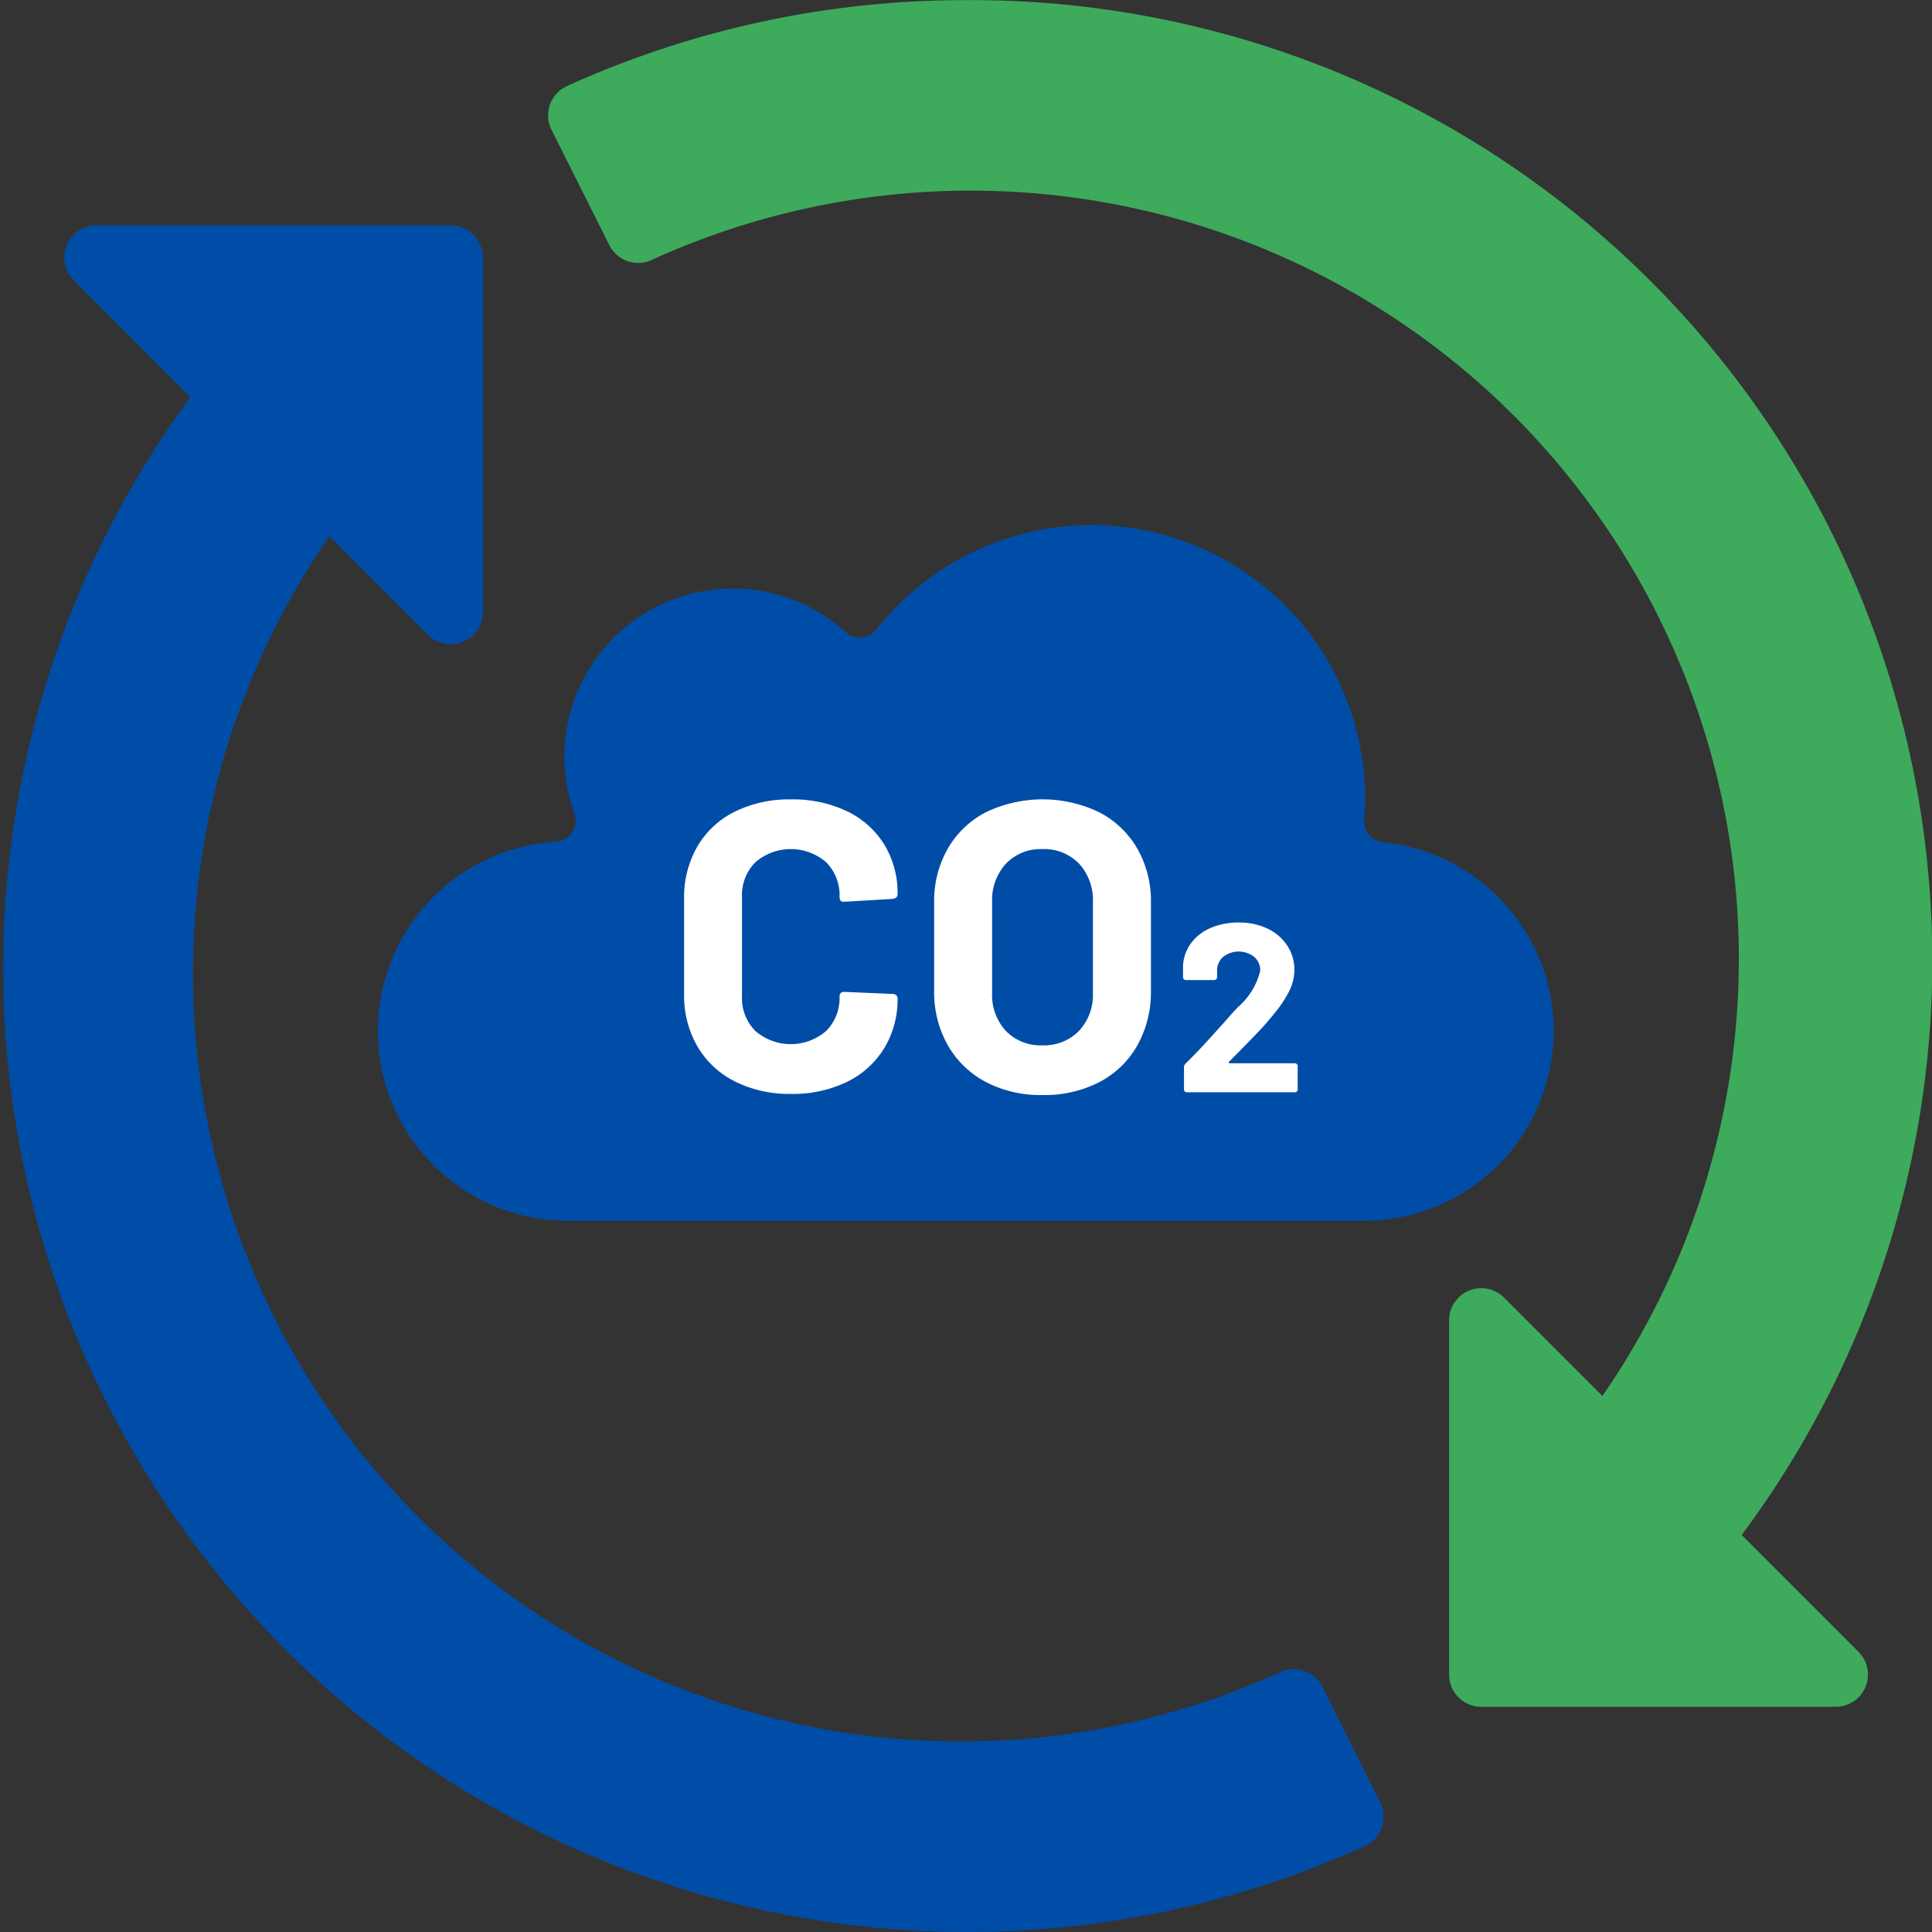
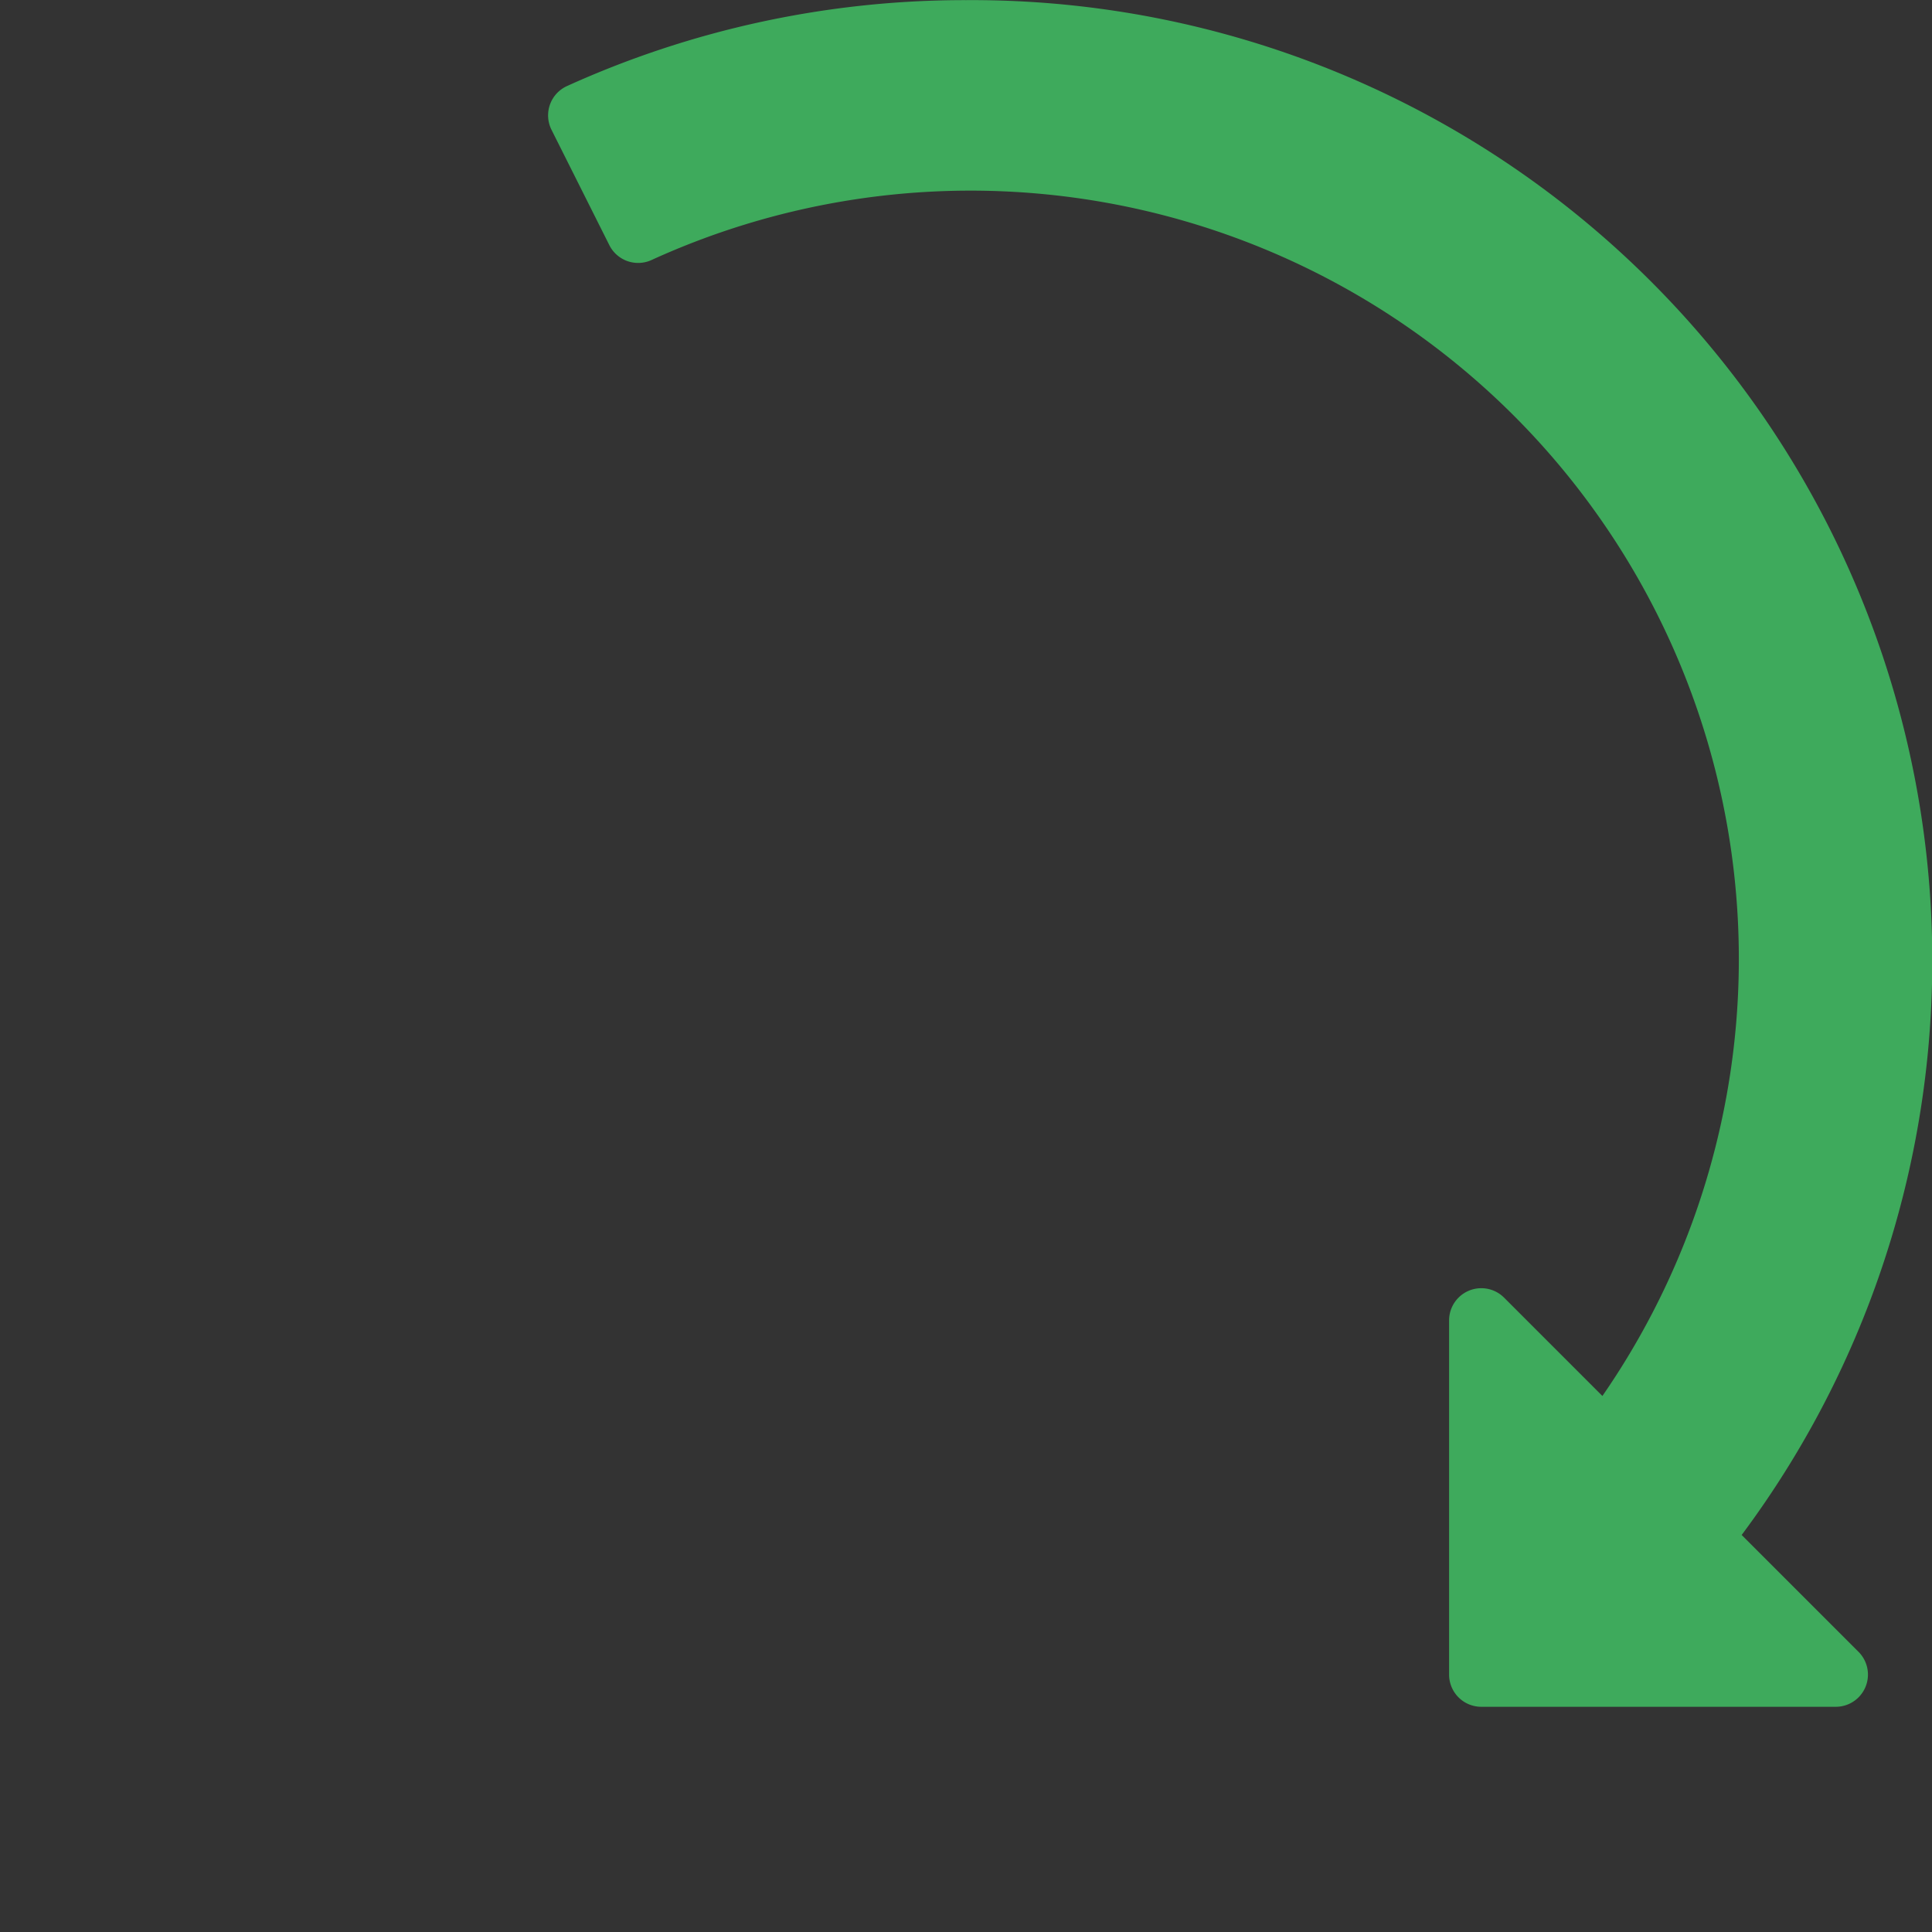
<svg xmlns="http://www.w3.org/2000/svg" width="60" height="60" viewBox="0 0 60 60">
  <rect x="0" y="0" width="60" height="60" fill="#333333" stroke="none" />
  <defs>
    <style>
      .cls-1 {
        fill: #3eaa5c;
      }

      .cls-2 {
        fill: #004da7;
      }

      .cls-3 {
        fill: #fff;
      }
    </style>
  </defs>
  <g id="グループ_316" data-name="グループ 316" transform="translate(-867.581 -135.496)">
    <g id="layer1" transform="translate(884.602 135.496)">
      <path id="path2150" class="cls-1" d="M908.928,135.5a29.909,29.909,0,0,0-12.386,2.666,1,1,0,0,0-.488,1.358l1.795,3.58a1,1,0,0,0,1.3.473,23.859,23.859,0,0,1,29.543,35.272l-3.056-3.056a1,1,0,0,0-1.705.709v11a1,1,0,0,0,1,1h11a1,1,0,0,0,.709-1.713l-3.623-3.623a29.83,29.83,0,0,0-24.08-47.666Z" transform="translate(-895.949 -135.496)" />
    </g>
-     <path id="パス_467" data-name="パス 467" class="cls-2" d="M887.141,178.3a5.889,5.889,0,0,0,5.795,5.983H917.8a5.89,5.89,0,0,0,.557-11.75.654.654,0,0,1-.589-.688l.011-.185c.01-.155.02-.311.02-.466a8.5,8.5,0,0,0-15.182-5.267.392.392,0,0,1-.025.03.654.654,0,0,1-.924.048,5.225,5.225,0,0,0-8.735,3.88,5.129,5.129,0,0,0,.308,1.754.63.63,0,0,1,.038.192.654.654,0,0,1-.623.684A5.889,5.889,0,0,0,887.141,178.3Z" transform="translate(-7.823 -10.877)" />
    <g id="グループ_315" data-name="グループ 315" transform="translate(888.826 160.321)">
      <g id="グループ_313" data-name="グループ 313" transform="translate(0 0)">
-         <path id="パス_468" data-name="パス 468" class="cls-3" d="M904.561,185.628a2.8,2.8,0,0,1-1.162-1.093,3.161,3.161,0,0,1-.409-1.622v-2.951a3.162,3.162,0,0,1,.409-1.622,2.755,2.755,0,0,1,1.162-1.085,3.812,3.812,0,0,1,1.75-.383,3.9,3.9,0,0,1,1.731.364,2.751,2.751,0,0,1,1.163,1.034,2.89,2.89,0,0,1,.415,1.552c0,.077-.052.124-.154.14l-1.495.089h-.025c-.086,0-.128-.047-.128-.14a1.457,1.457,0,0,0-.415-1.086,1.681,1.681,0,0,0-2.2,0,1.455,1.455,0,0,0-.415,1.086v3.079a1.439,1.439,0,0,0,.415,1.073,1.681,1.681,0,0,0,2.2,0,1.441,1.441,0,0,0,.415-1.073q0-.14.153-.14l1.495.064a.163.163,0,0,1,.109.038.115.115,0,0,1,.045.089,2.922,2.922,0,0,1-.415,1.559,2.784,2.784,0,0,1-1.163,1.048,3.846,3.846,0,0,1-1.731.37A3.76,3.76,0,0,1,904.561,185.628Z" transform="translate(-902.99 -176.871)" />
-         <path id="パス_469" data-name="パス 469" class="cls-3" d="M917.537,185.647a2.93,2.93,0,0,1-1.181-1.144,3.335,3.335,0,0,1-.422-1.693v-2.734a3.276,3.276,0,0,1,.422-1.673,2.9,2.9,0,0,1,1.181-1.13,4.06,4.06,0,0,1,3.526,0,2.908,2.908,0,0,1,1.182,1.13,3.281,3.281,0,0,1,.421,1.673v2.734a3.376,3.376,0,0,1-.421,1.7,2.885,2.885,0,0,1-1.182,1.143,3.726,3.726,0,0,1-1.769.4A3.653,3.653,0,0,1,917.537,185.647Zm2.893-1.584a1.632,1.632,0,0,0,.434-1.188v-2.81a1.669,1.669,0,0,0-.428-1.195,1.5,1.5,0,0,0-1.143-.454,1.483,1.483,0,0,0-1.131.454,1.671,1.671,0,0,0-.428,1.195v2.81a1.648,1.648,0,0,0,.428,1.188,1.493,1.493,0,0,0,1.131.447A1.512,1.512,0,0,0,920.43,184.063Z" transform="translate(-908.168 -176.871)" />
-       </g>
+         </g>
      <g id="グループ_314" data-name="グループ 314" transform="translate(15.496 3.823)">
-         <path id="パス_470" data-name="パス 470" class="cls-3" d="M930.239,187.6a.029.029,0,0,0,.029.015h2.018a.086.086,0,0,1,.064.026.087.087,0,0,1,.026.064v.722a.085.085,0,0,1-.026.063.086.086,0,0,1-.064.026h-3.351a.086.086,0,0,1-.064-.026.085.085,0,0,1-.026-.063v-.685a.149.149,0,0,1,.044-.112q.365-.358.745-.778t.477-.526q.208-.246.424-.469a2.155,2.155,0,0,0,.678-1.117.552.552,0,0,0-.186-.428.784.784,0,0,0-.968,0,.566.566,0,0,0-.186.443v.187a.09.09,0,0,1-.089.089h-.879a.088.088,0,0,1-.064-.026.086.086,0,0,1-.026-.063v-.35a1.277,1.277,0,0,1,.253-.711,1.469,1.469,0,0,1,.614-.473,2.17,2.17,0,0,1,.86-.164,2.014,2.014,0,0,1,.92.2,1.489,1.489,0,0,1,.6.532,1.362,1.362,0,0,1,.212.745,1.48,1.48,0,0,1-.156.641,3.543,3.543,0,0,1-.469.707c-.154.194-.32.385-.5.574s-.445.461-.8.819l-.112.112A.024.024,0,0,0,930.239,187.6Z" transform="translate(-928.816 -183.242)" />
-       </g>
+         </g>
    </g>
-     <path id="パス_471" data-name="パス 471" class="cls-2" d="M870.577,147.159a1,1,0,0,0-.709,1.705l3.625,3.633a29.936,29.936,0,0,0,36.467,45,1,1,0,0,0,.486-1.36l-1.793-3.586a1,1,0,0,0-1.3-.467,23.857,23.857,0,0,1-29.543-35.269l3.056,3.056a1,1,0,0,0,1.713-.709v-11a1,1,0,0,0-1-1Z" transform="translate(0 -4.665)" />
  </g>
</svg>